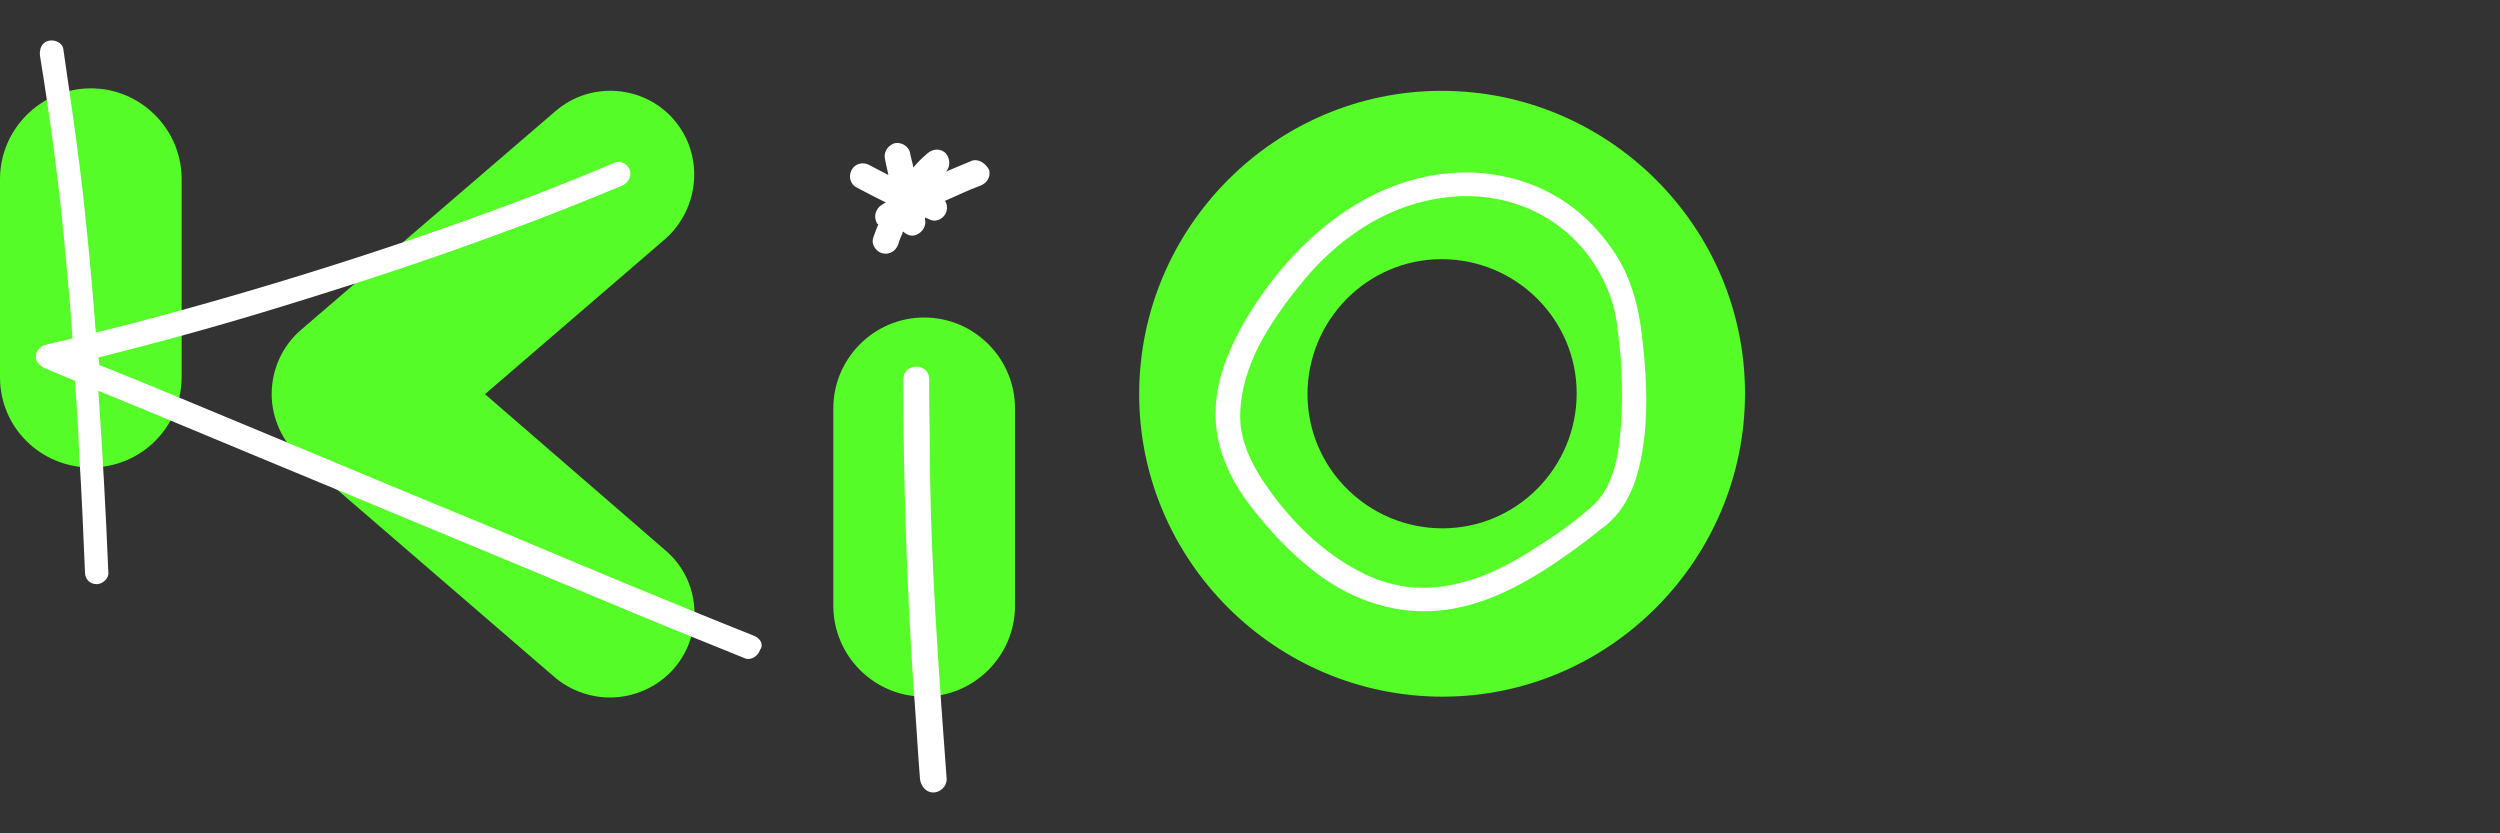
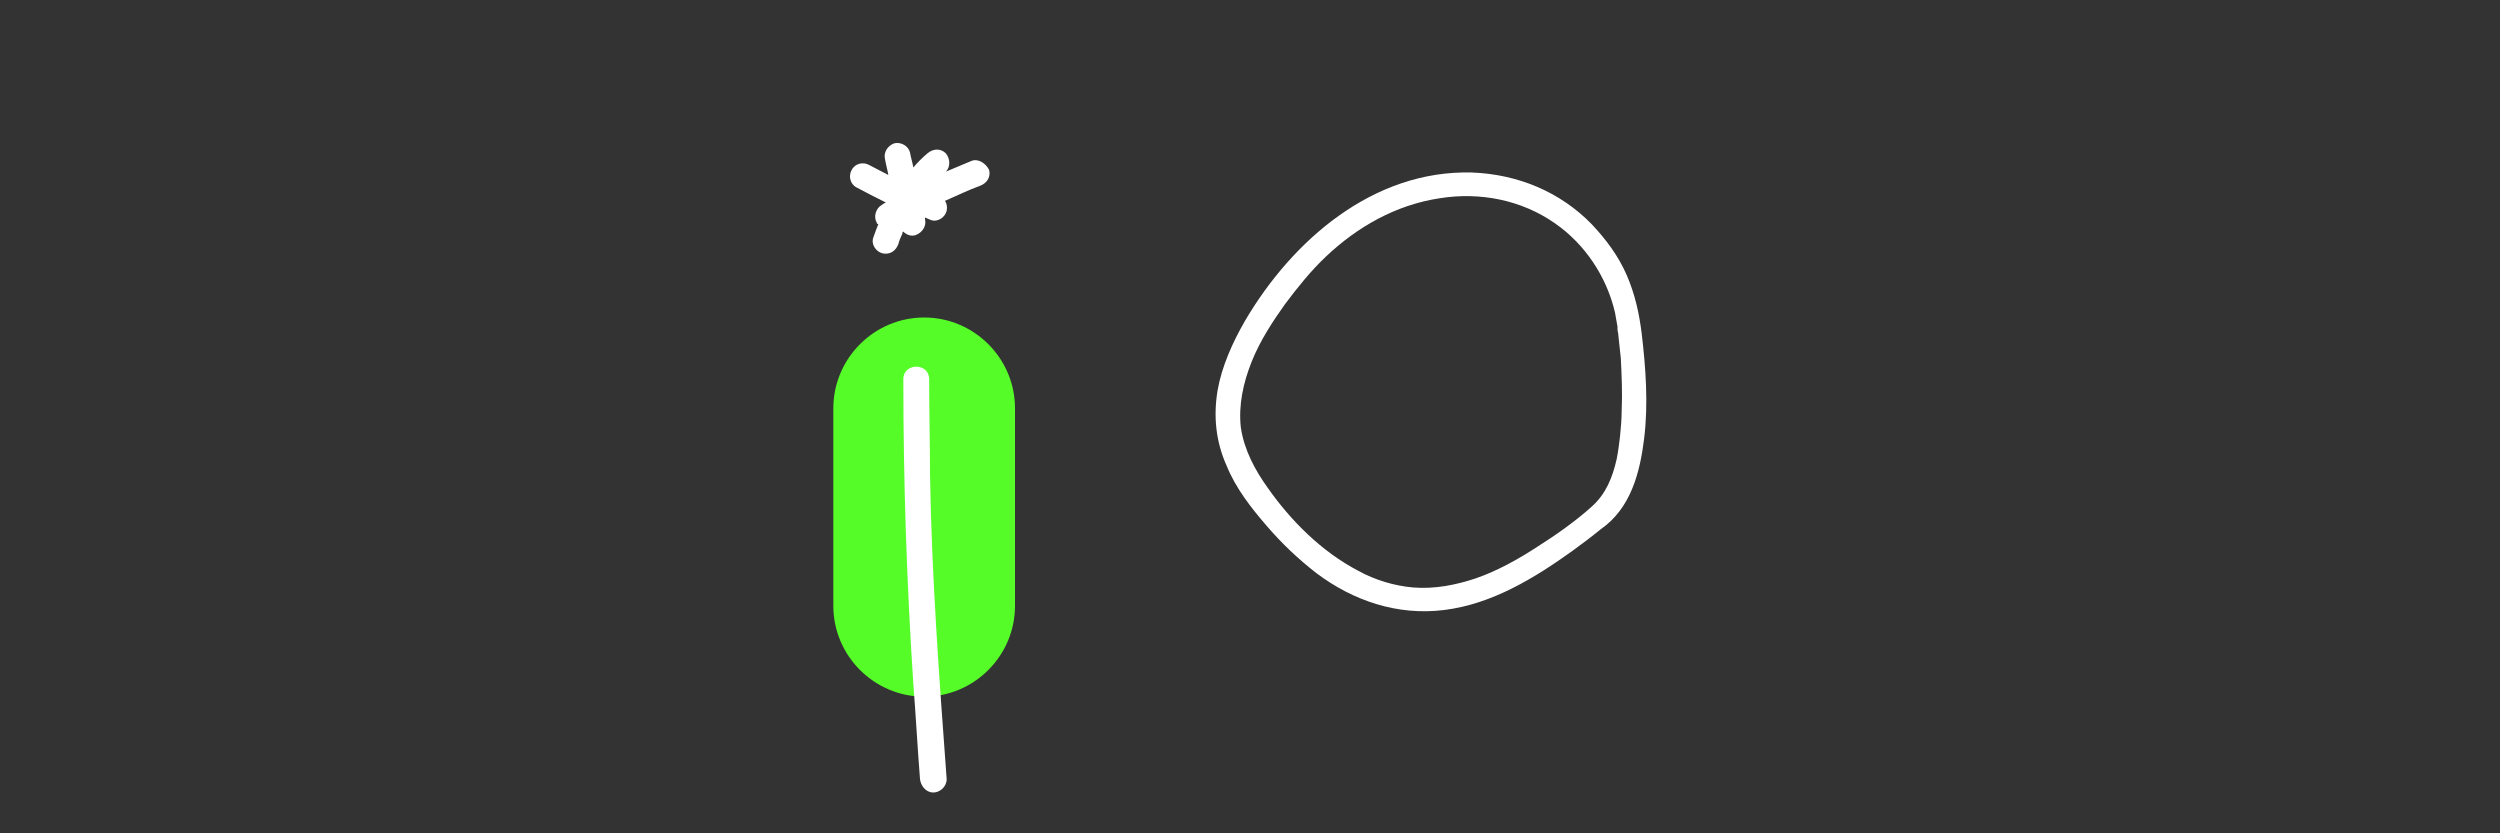
<svg xmlns="http://www.w3.org/2000/svg" version="1.1" id="Ebene_1" x="0px" y="0px" viewBox="0 0 300 100" style="enable-background:new 0 0 300 100;" xml:space="preserve">
  <rect x="0" y="0" width="300" height="100" fill="#333333" stroke="none" />
  <style type="text/css">
	.st0{fill-rule:evenodd;clip-rule:evenodd;fill:#FFFFFF;}
	.st1{fill:#00963E;}
	.st2{fill-rule:evenodd;clip-rule:evenodd;fill:#E3000B;}
	.st3{fill:#FFFFFF;}
	.st4{fill:#FFFFFF;stroke:#000000;stroke-width:0.25;stroke-miterlimit:10;}
	.st5{fill:#2B2B2A;}
	.st6{fill:#55FC27;}
</style>
  <g id="Ebene_1-2">
    <g>
      <g>
-         <path class="st6" d="M173,10.9c-20,0-36.3,16.4-36.3,36.4s16.4,36.3,36.4,36.3c20,0,36.3-16.4,36.3-36.4S193,10.9,173,10.9     L173,10.9z M173.1,63.4c-8.9,0-16.2-7.2-16.2-16.1c0-8.9,7.2-16.2,16.1-16.2c8.9,0,16.2,7.2,16.2,16.1S182,63.4,173.1,63.4     L173.1,63.4z" />
-         <path class="st6" d="M80.9,14.4c-3.6-4.2-10-4.7-14.2-1.1L36.1,39.6c-2.2,1.9-3.5,4.7-3.5,7.7c0,2.9,1.3,5.7,3.5,7.7l30.5,26.3     c1.9,1.6,4.3,2.4,6.6,2.4c2.8,0,5.7-1.2,7.7-3.5c3.6-4.2,3.2-10.6-1.1-14.2L58.2,47.3l21.6-18.6C84,25,84.5,18.6,80.9,14.4     L80.9,14.4z" />
        <path class="st6" d="M110.9,83.6c-6,0-10.9-4.9-10.9-10.9V49c0-6,4.9-10.9,10.9-10.9S121.8,43,121.8,49v23.7     C121.8,78.7,116.9,83.6,110.9,83.6z" />
-         <path class="st6" d="M10.9,56.1C4.9,56.1,0,51.3,0,45.3V21.5c0-6,4.9-10.9,10.9-10.9s10.9,4.9,10.9,10.9v23.7     C21.8,51.3,16.9,56.1,10.9,56.1L10.9,56.1z" />
      </g>
      <g>
        <path class="st3" d="M111.5,45.5c0-2-3.1-2-3.1,0c0,12.2,0.4,24.4,1.2,36.6c0.3,3.8,0.5,7.6,0.8,11.4c0.1,0.8,0.7,1.6,1.6,1.6     c0.8,0,1.6-0.7,1.6-1.6c-0.9-12.2-1.8-24.4-2-36.6C111.6,53.2,111.5,49.4,111.5,45.5L111.5,45.5z" />
        <path class="st3" d="M116.6,19.3c-1,0.4-2.1,0.9-3.1,1.3c0.6-0.6,0.5-1.6,0-2.2c-0.6-0.6-1.5-0.6-2.2,0c-0.6,0.5-1.2,1.1-1.7,1.7     c-0.1-0.6-0.3-1.2-0.4-1.8c-0.2-0.8-1.1-1.3-1.9-1.1c-0.8,0.3-1.3,1.1-1.1,1.9c0.1,0.6,0.3,1.3,0.4,1.9c-0.8-0.4-1.5-0.8-2.3-1.2     c-0.7-0.4-1.7-0.2-2.1,0.6c-0.4,0.7-0.2,1.7,0.6,2.1c1.1,0.6,2.3,1.2,3.5,1.8c-0.2,0.1-0.4,0.2-0.5,0.3c-0.7,0.4-1,1.4-0.6,2.1     c0,0.1,0.1,0.2,0.2,0.2c-0.2,0.5-0.4,1-0.6,1.6c-0.3,0.8,0.3,1.7,1.1,1.9c0.9,0.2,1.6-0.3,1.9-1.1c0.1-0.4,0.3-0.9,0.5-1.3     c0,0,0-0.1,0-0.1c0,0,0-0.1,0.1-0.1c0.4,0.4,1,0.6,1.5,0.4c0.8-0.3,1.3-1.1,1.1-1.9c0-0.1,0-0.1,0-0.2c0.2,0.1,0.5,0.2,0.7,0.3     c0.8,0.3,1.7-0.3,1.9-1.1c0.1-0.5,0-0.9-0.2-1.2c1.4-0.6,2.8-1.3,4.2-1.8c0.8-0.3,1.3-1,1.1-1.9C118.3,19.6,117.4,19,116.6,19.3     L116.6,19.3z" />
-         <path class="st3" d="M90.5,76.3C79.7,72,69,67.5,58.3,63C46.6,58.2,35,53.3,23.4,48.5c-3.8-1.6-7.7-3.2-11.5-4.7     c0-0.3,0-0.6-0.1-0.9c7.6-1.9,15.2-4,22.6-6.3c8.8-2.7,17.6-5.6,26.2-8.8c4.7-1.7,9.4-3.6,14-5.5c0.7-0.3,1.2-1,1-1.8     c-0.2-0.7-1-1.3-1.8-1C65.6,23,57.1,26.1,48.6,29c-8.9,3-18,5.8-27.1,8.3c-3.3,0.9-6.6,1.8-10,2.6c-0.5-6.5-1.1-13.1-1.9-19.6     c-0.6-4.8-1.3-9.6-2-14.4c-0.1-0.8-1.1-1.2-1.8-1c-0.8,0.2-1.1,1-1,1.8C6.1,14.7,7.2,22.9,7.9,31c0.3,3.2,0.6,6.4,0.8,9.6     c-1.1,0.3-2.2,0.5-3.3,0.8c-0.6,0.1-1.1,0.8-1.1,1.4c0,0.7,0.5,1.1,1.1,1.4c1.2,0.5,2.4,1,3.6,1.5c0.2,2.9,0.4,5.8,0.5,8.7     c0.3,4.8,0.5,9.5,0.7,14.3c0,0.8,0.6,1.4,1.4,1.4c0.7,0,1.5-0.7,1.4-1.4c-0.3-7.3-0.7-14.6-1.2-21.8c8.6,3.5,17.1,7.1,25.6,10.6     c11.6,4.8,23.3,9.7,34.9,14.5c5.7,2.4,11.4,4.7,17.1,7c0.7,0.3,1.6-0.3,1.8-1C91.7,77.3,91.2,76.6,90.5,76.3L90.5,76.3z" />
        <path class="st3" d="M197,40c-0.3-2.4-0.8-4.7-1.8-7c-1-2.3-2.5-4.3-4.2-6.1c-3.8-3.9-8.9-6-14.4-6.2     c-11.8-0.3-21.5,8.1-27.2,17.8c-1.5,2.6-2.8,5.5-3.3,8.4c-0.5,3.1-0.2,6.1,1.1,9c1.1,2.7,2.9,5,4.8,7.2c1.8,2.1,3.8,4,6,5.7     c4.4,3.3,9.7,5.1,15.3,4.4c5.7-0.7,10.8-3.8,15.4-7.1c1.1-0.8,2.3-1.7,3.4-2.6c3.6-2.5,4.7-6.8,5.2-10.9     C197.8,48.5,197.5,44.2,197,40L197,40z M194.6,49.3c0,1-0.1,2.1-0.2,3.1c-0.1,0.8-0.2,1.7-0.4,2.7c-0.5,2.2-1.3,4.2-3,5.7     c-2,1.8-4.3,3.4-6.5,4.8c-2.3,1.5-4.8,2.9-7.4,3.8c-2.4,0.8-4.9,1.3-7.5,1.1c-2.3-0.2-4.6-0.9-6.6-2c-4.4-2.3-8.1-6-10.9-10     c-1.5-2.1-2.8-4.5-3.2-7.2c-0.3-2.7,0.3-5.4,1.3-7.9c1-2.5,2.5-4.8,4-6.9c1.5-2,3.1-4,4.9-5.7c3.8-3.6,8.4-6.2,13.6-7     c4.9-0.8,9.9,0.2,13.9,3c3.6,2.5,6.2,6.4,7.2,10.7c0.1,0.5,0.2,1.1,0.3,1.7c0,0.1,0,0.2,0,0.2c0,0,0,0,0,0.1     c0,0.2,0.1,0.5,0.1,0.7c0.1,0.9,0.2,1.9,0.3,2.8C194.6,45.1,194.7,47.2,194.6,49.3L194.6,49.3z" />
      </g>
    </g>
  </g>
</svg>